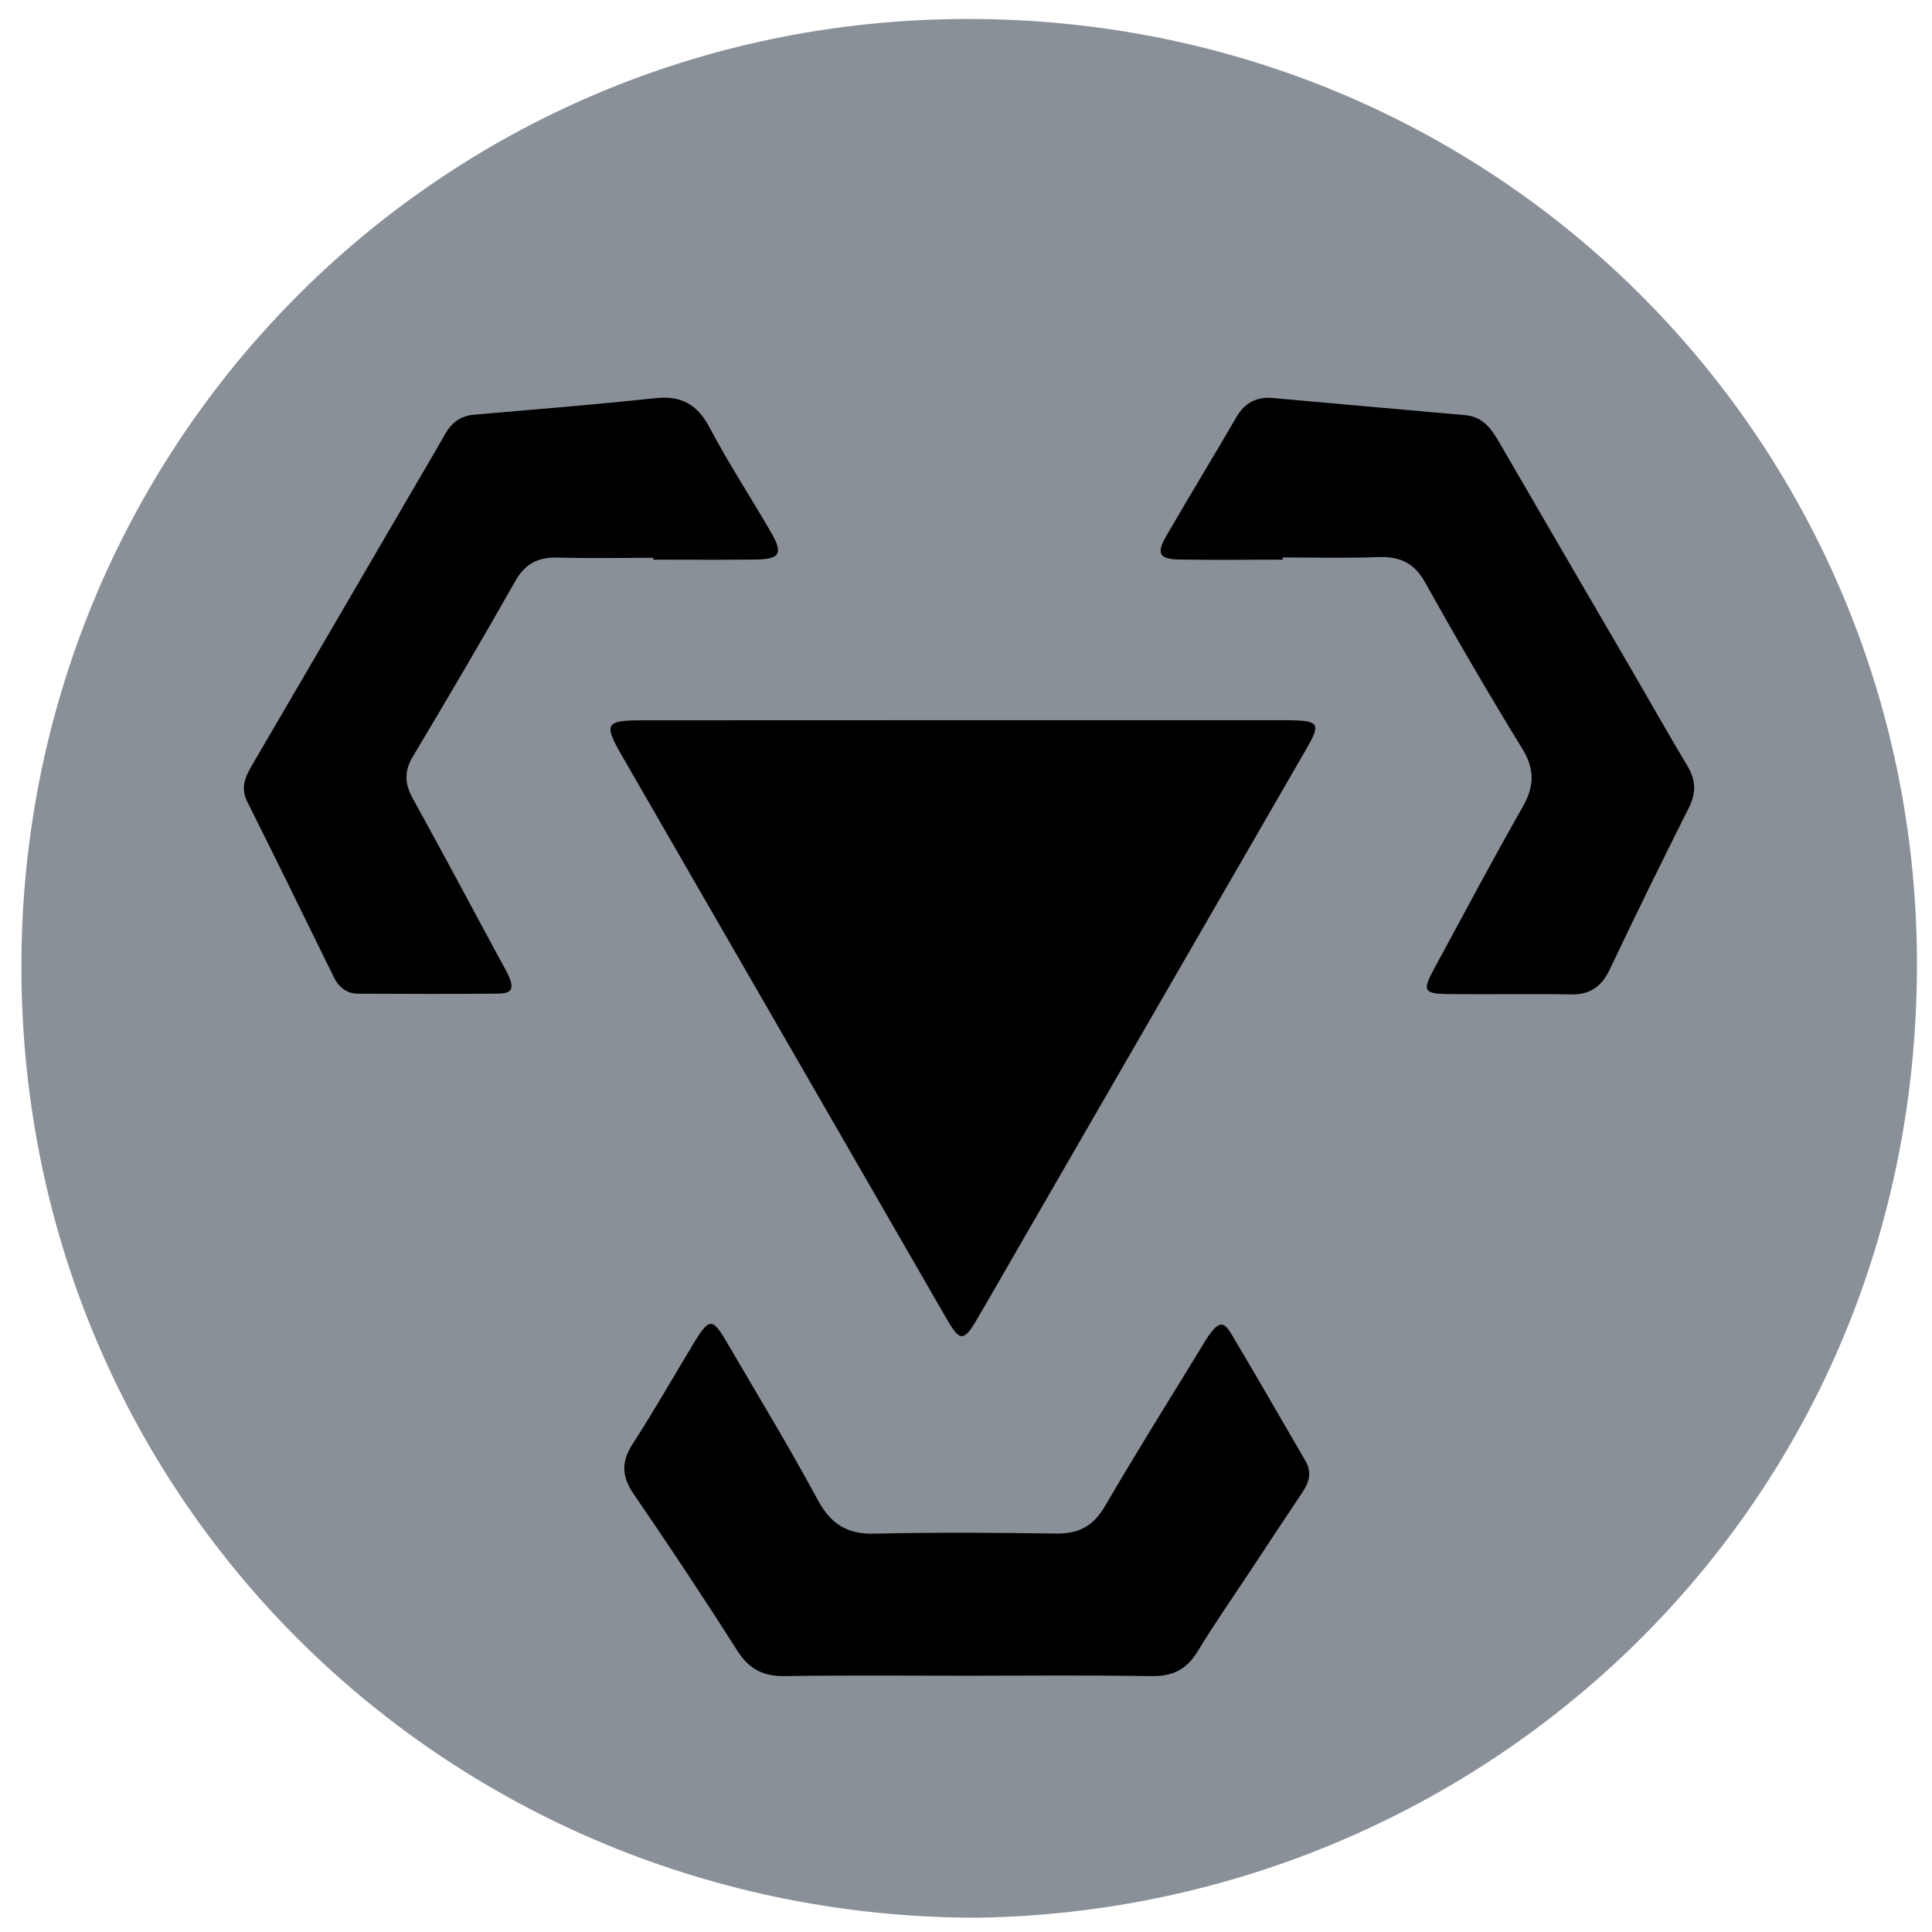
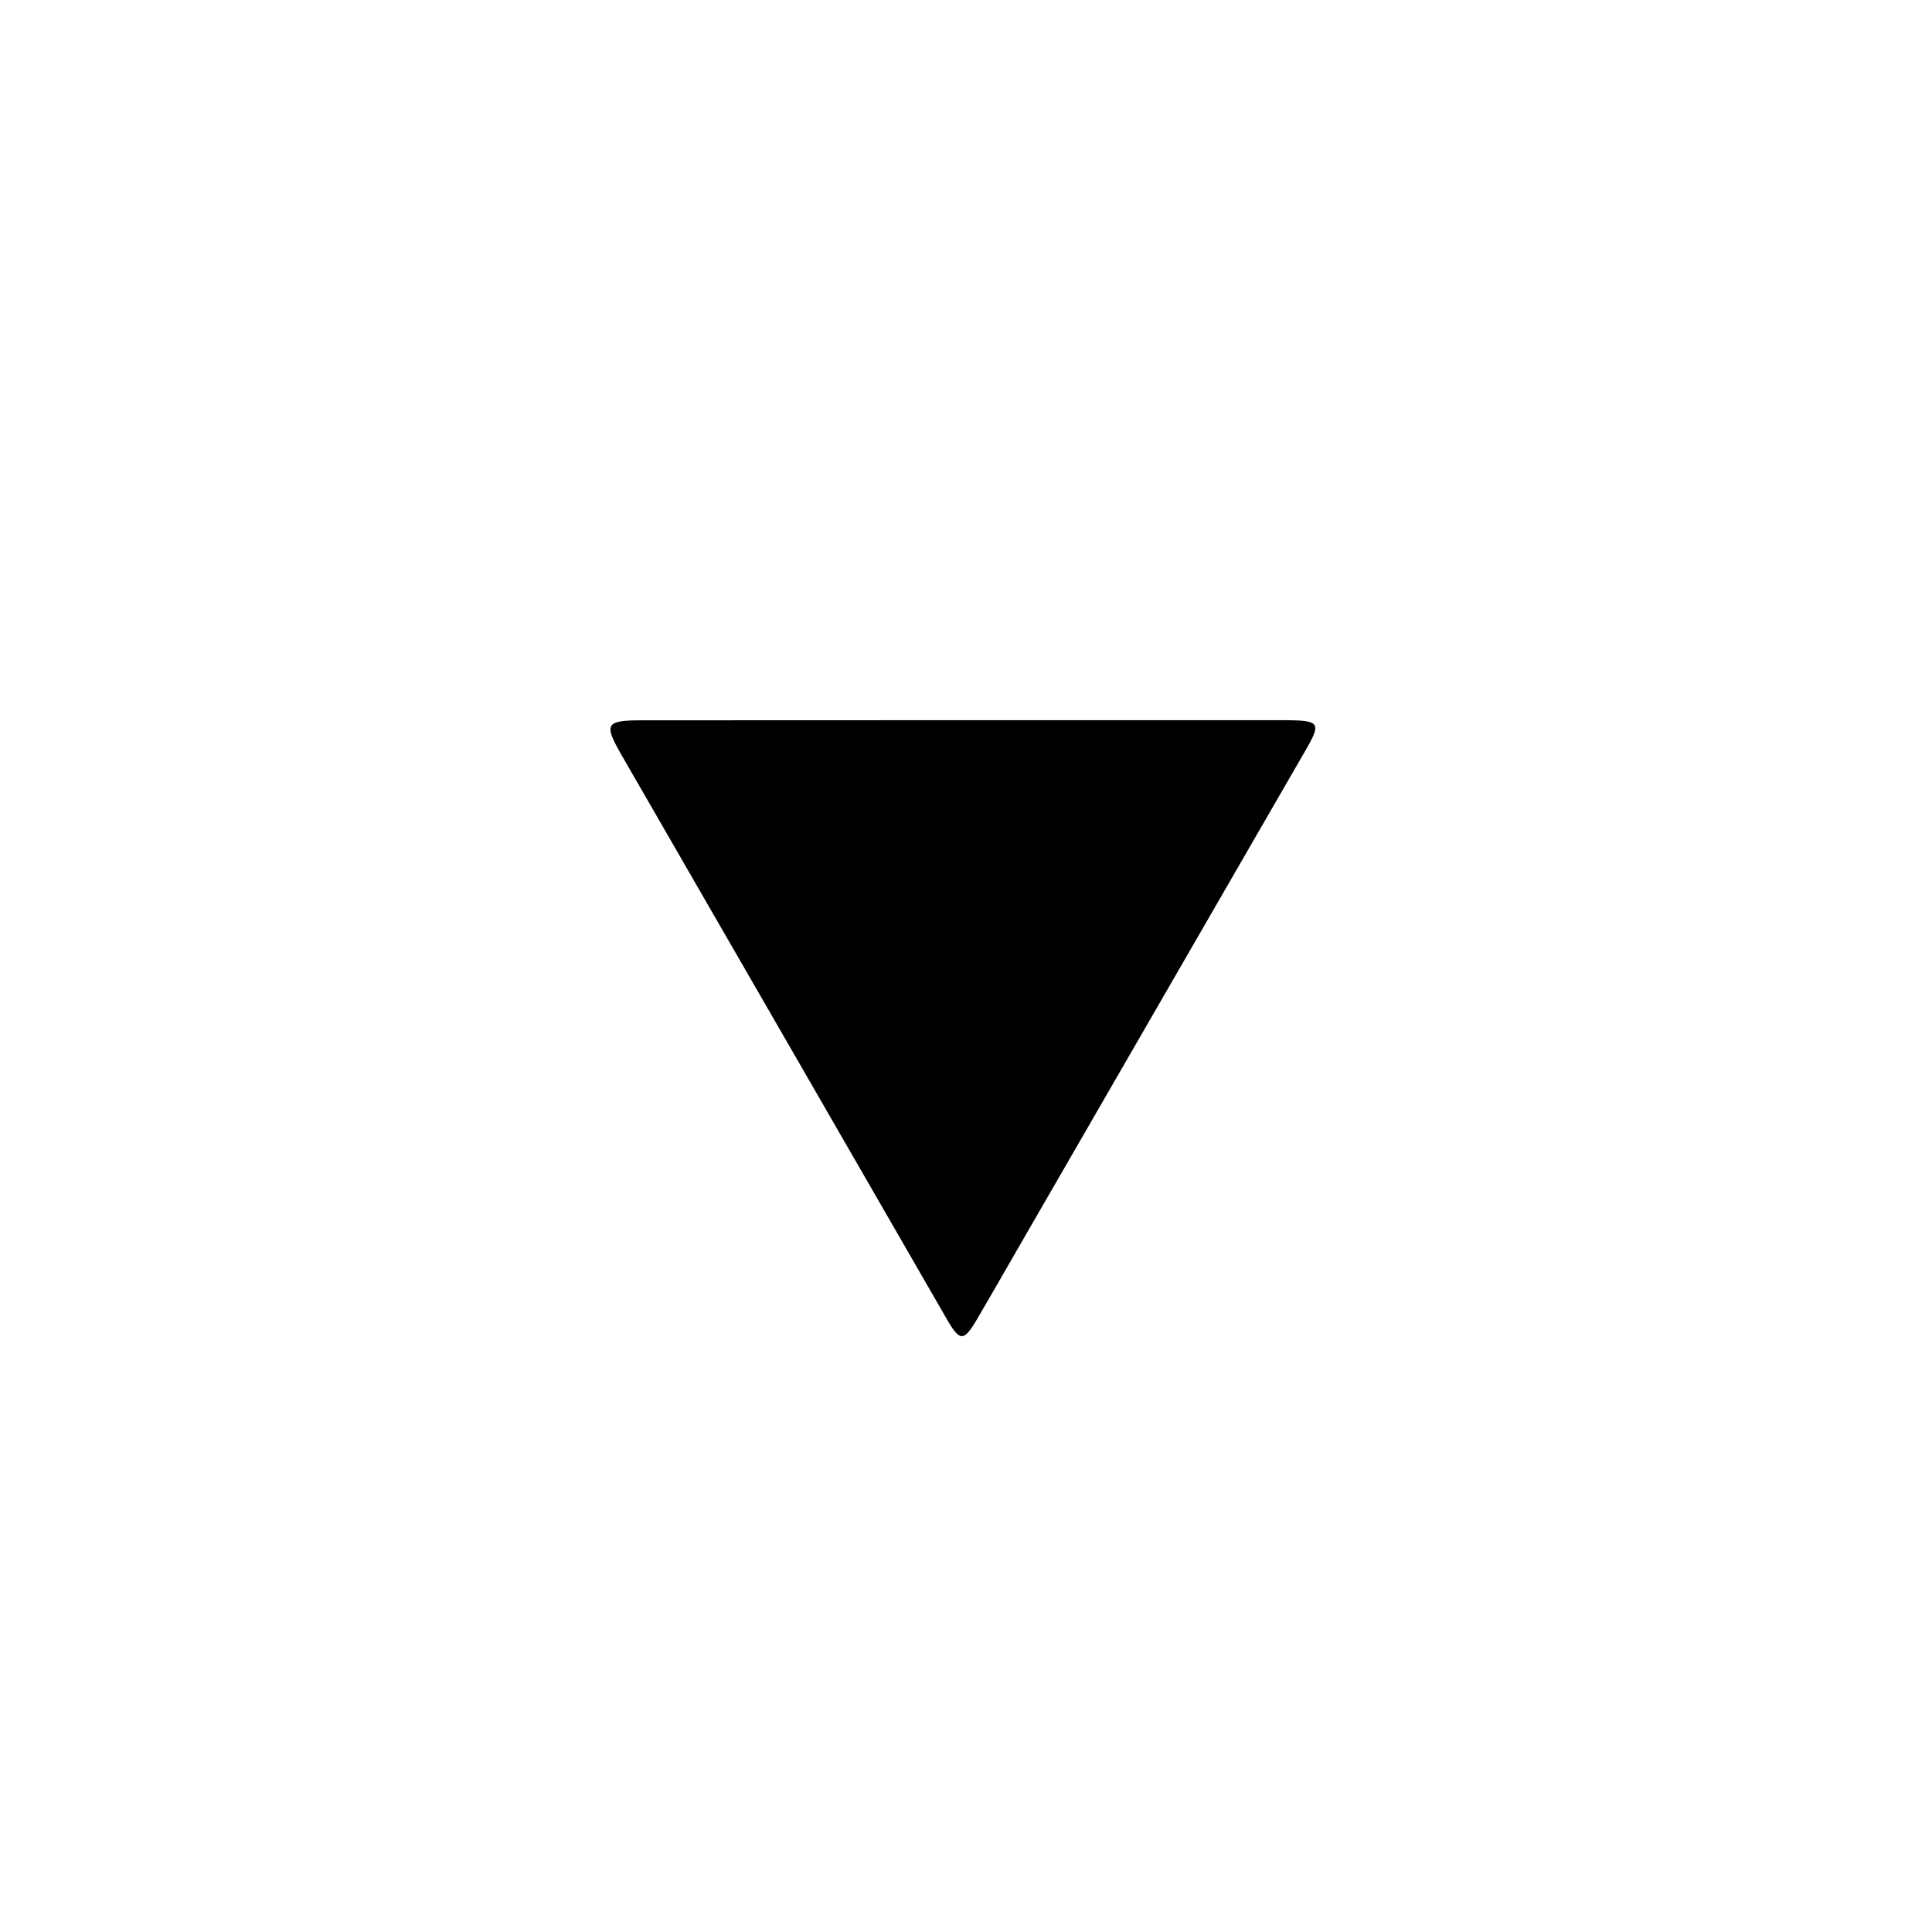
<svg xmlns="http://www.w3.org/2000/svg" width="1080" viewBox="0 0 810 810" height="1080" preserveAspectRatio="xMidYMid meet">
-   <path fill="#8a9098" d="M 409.258 804.016 C 189.309 803.723 10.281 630.605 8.977 407.609 C 7.668 187.469 183.016 8.684 404.559 7.957 C 627.023 7.23 802.324 183.789 803.68 401.652 C 805.082 632.543 621.359 801.109 409.258 804.016 Z M 409.258 804.016 " fill-opacity="1" fill-rule="nonzero" />
  <path fill="#000000" d="M 404.074 301.945 C 448.383 301.945 492.691 301.945 537 301.945 C 538.117 301.945 539.23 301.945 540.344 301.945 C 553.129 302.137 553.855 303.301 547.656 314.051 C 508.867 381.215 470.129 448.332 431.34 515.5 C 424.125 527.945 417.004 540.484 409.742 552.883 C 404.027 562.617 402.477 562.617 396.859 552.883 C 374.344 513.852 351.875 474.82 329.355 435.789 C 306.5 396.133 283.594 356.52 260.738 316.812 C 253.039 303.445 253.812 302.043 268.969 301.992 C 314.004 301.945 359.039 301.992 404.074 301.945 C 404.074 301.992 404.074 301.992 404.074 301.945 Z M 404.074 301.945 " fill-opacity="1" fill-rule="nonzero" />
-   <path fill="#000000" d="M 405.527 702.562 C 380.055 702.562 354.633 702.32 329.16 702.711 C 320.105 702.855 314.102 699.902 309.113 692.055 C 295.07 669.926 280.59 648.133 265.773 626.539 C 260.688 619.129 260.301 612.977 265.242 605.375 C 274.246 591.477 282.434 577 291.051 562.809 C 297.348 552.496 298.703 552.445 304.707 562.715 C 317.539 584.699 330.762 606.441 342.867 628.863 C 348.289 638.887 355.02 643.242 366.449 643 C 391.871 642.422 417.344 642.566 442.816 642.953 C 452.355 643.098 458.457 639.758 463.348 631.332 C 476.324 609.008 490.078 587.168 503.539 565.086 C 504.895 562.906 506.156 560.582 507.754 558.598 C 511.145 554.289 513.176 554.141 516.082 558.984 C 526.688 576.707 536.906 594.672 547.316 612.492 C 550.172 617.387 548.816 621.598 545.914 625.859 C 538.746 636.562 531.625 647.359 524.508 658.16 C 517.004 669.539 509.156 680.727 502.086 692.395 C 497.535 699.902 491.629 702.855 482.961 702.711 C 457.148 702.32 431.34 702.516 405.527 702.562 Z M 405.527 702.562 " fill-opacity="1" fill-rule="nonzero" />
-   <path fill="#000000" d="M 273.91 233.859 C 260.641 233.859 247.371 234.148 234.102 233.762 C 225.871 233.52 220.301 236.086 216.09 243.543 C 202.094 268.242 187.711 292.742 173.137 317.102 C 169.457 323.25 169.602 328.434 172.992 334.633 C 185.484 357.246 197.59 380.004 209.844 402.715 C 211.055 404.992 212.457 407.172 213.426 409.543 C 215.508 414.531 214.59 416.52 208.922 416.566 C 189.406 416.809 169.844 416.664 150.281 416.613 C 145.34 416.613 142.047 413.953 139.918 409.594 C 127.859 385.09 115.945 360.586 103.695 336.18 C 100.449 329.738 103.258 324.945 106.309 319.715 C 128.441 281.848 150.57 243.93 172.652 206.016 C 177.301 198.074 182 190.133 186.551 182.094 C 189.309 177.25 193.039 174.344 198.754 173.859 C 224.078 171.68 249.453 169.648 274.73 166.934 C 285.871 165.727 292.504 169.695 297.684 179.574 C 305.578 194.586 314.973 208.773 323.398 223.449 C 328.387 232.117 326.934 234.441 316.957 234.586 C 302.578 234.777 288.195 234.633 273.812 234.633 C 273.91 234.391 273.91 234.148 273.91 233.859 Z M 273.91 233.859 " fill-opacity="1" fill-rule="nonzero" />
-   <path fill="#000000" d="M 537.824 234.633 C 523.441 234.633 509.062 234.828 494.629 234.586 C 485.914 234.441 484.656 232.211 489.062 224.562 C 498.648 207.953 508.672 191.582 518.309 174.973 C 521.895 168.777 526.832 166.258 533.855 166.887 C 560.684 169.309 587.508 171.68 614.336 174.055 C 621.457 174.684 625.086 179.477 628.379 185.145 C 646.684 216.766 665.086 248.289 683.488 279.863 C 691.477 293.566 699.227 307.418 707.41 321.023 C 710.992 326.98 711.234 332.355 708.039 338.699 C 696.758 361.121 685.715 383.637 674.965 406.301 C 671.574 413.469 666.879 417.051 658.742 416.906 C 641.406 416.613 624.07 416.953 606.734 416.762 C 596.953 416.613 596.324 415.258 601.117 406.445 C 613.418 383.734 625.523 360.879 638.309 338.457 C 643.246 329.836 643.586 322.672 638.258 313.953 C 624.168 291 610.609 267.707 597.484 244.172 C 592.836 235.797 586.688 233.23 577.68 233.566 C 564.41 234.051 551.141 233.715 537.824 233.715 C 537.824 234.051 537.824 234.344 537.824 234.633 Z M 537.824 234.633 " fill-opacity="1" fill-rule="nonzero" />
</svg>